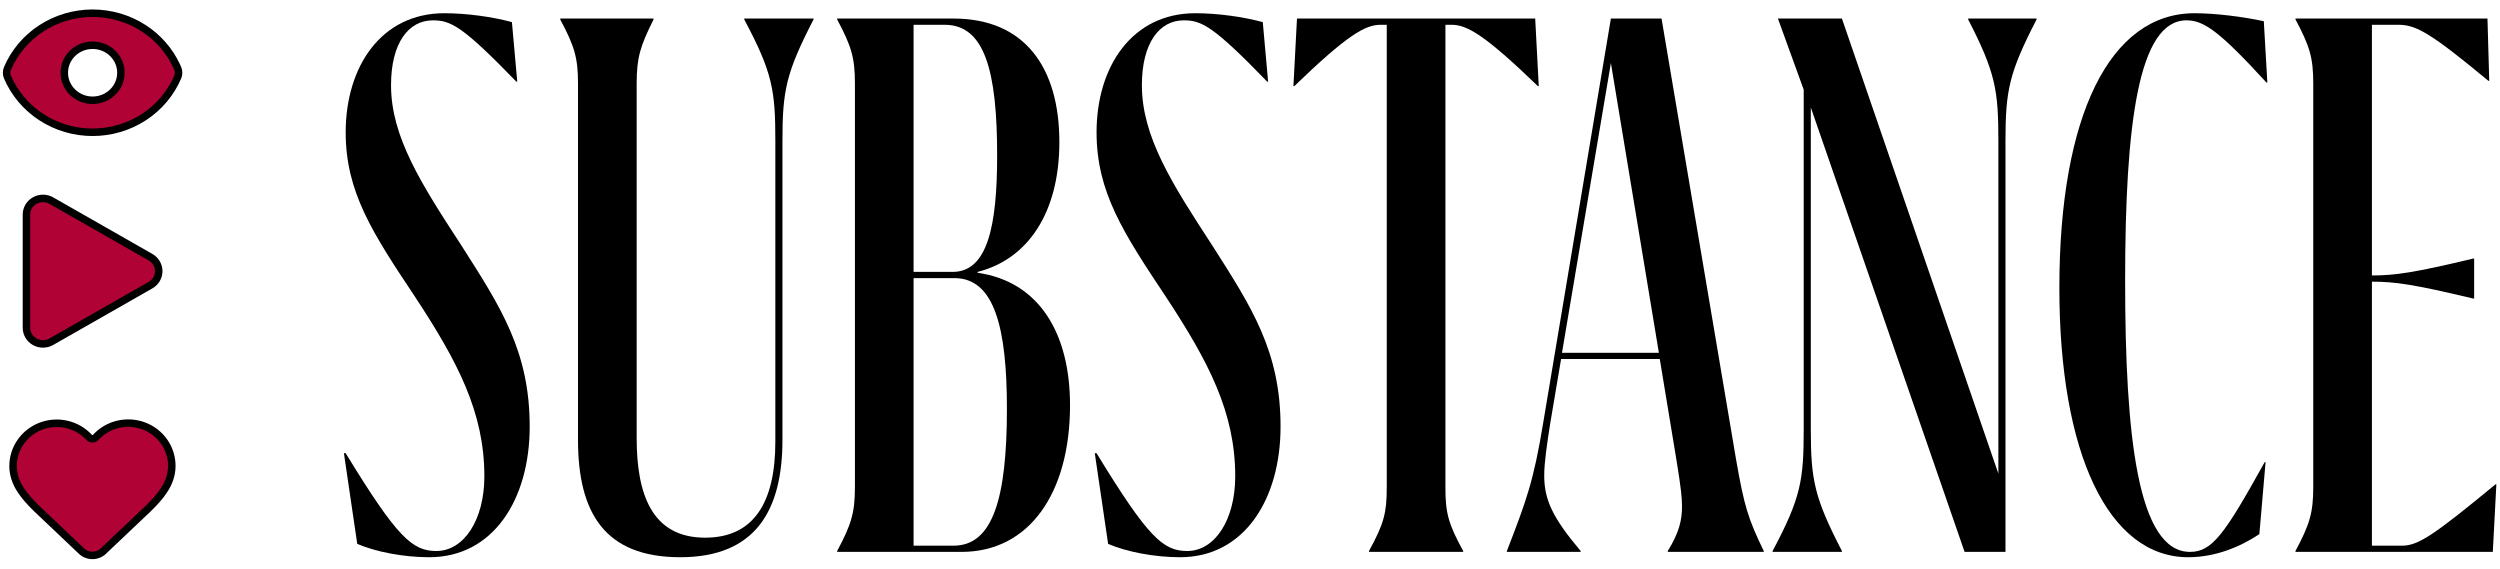
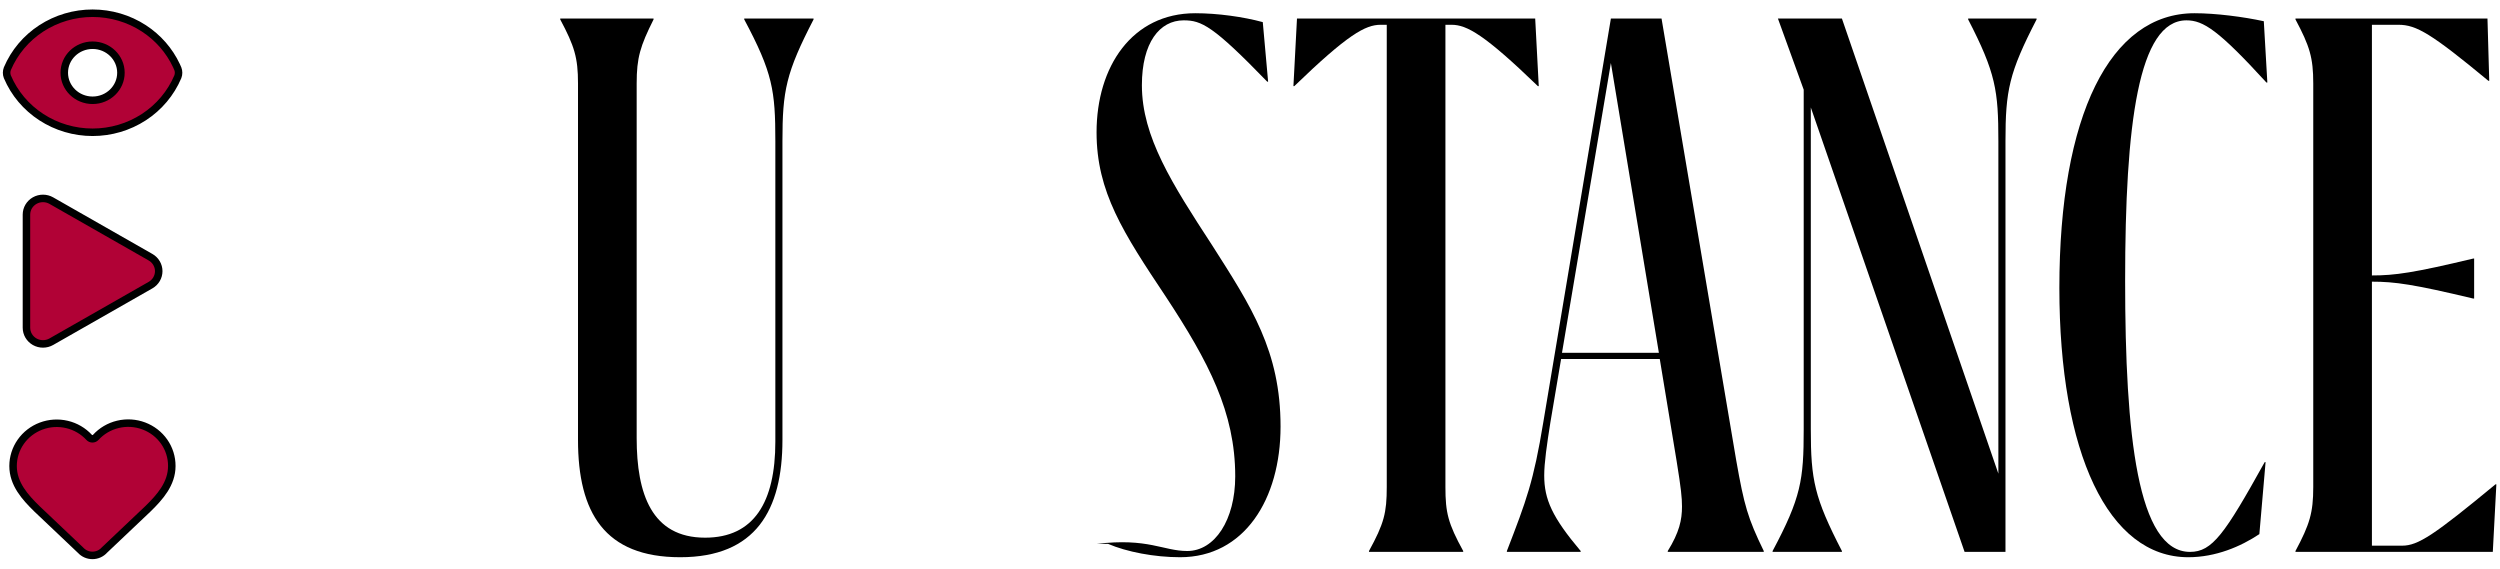
<svg xmlns="http://www.w3.org/2000/svg" width="189" height="43" viewBox="0 0 189 43" fill="none">
-   <path d="M39.104 6.174H39.037C34.938 1.941 34.064 1.538 32.72 1.538C30.906 1.538 29.562 3.218 29.562 6.443C29.562 10.341 31.846 13.902 34.87 18.539C37.827 23.176 40.045 26.536 40.045 32.248C40.045 37.758 37.29 42.126 32.451 42.126C30.502 42.126 28.419 41.723 27.008 41.118L26 34.264H26.134C30.032 40.648 31.174 41.656 32.989 41.656C35.072 41.656 36.618 39.304 36.618 36.011C36.618 31.173 34.602 27.342 31.376 22.437C28.15 17.598 26.134 14.507 26.134 10.005C26.134 5.032 28.822 1 33.594 1C35.274 1 37.222 1.269 38.701 1.672L39.104 6.174Z" fill="black" />
  <path d="M49.409 1.403V1.47C48.401 3.486 48.132 4.36 48.132 6.309V33.122C48.132 37.355 49.275 40.648 53.307 40.648C57.003 40.648 58.616 37.96 58.616 33.39V10.677C58.616 6.846 58.414 5.502 56.264 1.47V1.403H61.505V1.47C59.422 5.502 59.153 6.846 59.153 10.677V33.256C59.153 38.565 57.137 42.126 51.425 42.126C45.713 42.126 43.697 38.766 43.697 33.256V6.309C43.697 4.36 43.428 3.486 42.353 1.47V1.403H49.409Z" fill="black" />
-   <path d="M73.905 20.622C78.609 21.294 80.894 25.259 80.894 30.635C80.894 37.288 77.803 41.723 72.696 41.723H63.288V41.656C64.363 39.64 64.632 38.766 64.632 36.818V6.309C64.632 4.36 64.363 3.486 63.288 1.47V1.403H72.091C77.467 1.403 80.088 5.099 80.088 10.744C80.088 16.12 77.668 19.614 73.905 20.555V20.622ZM71.419 1.874H69.067V20.555H72.024C74.644 20.555 75.384 17.128 75.384 11.752C75.384 5.368 74.443 1.874 71.419 1.874ZM72.091 41.253C75.048 41.253 76.123 37.691 76.123 30.904C76.123 24.789 75.182 21.026 72.158 21.026H69.067V41.253H72.091Z" fill="black" />
-   <path d="M95.87 6.174H95.802C91.703 1.941 90.83 1.538 89.486 1.538C87.671 1.538 86.327 3.218 86.327 6.443C86.327 10.341 88.612 13.902 91.636 18.539C94.593 23.176 96.81 26.536 96.81 32.248C96.81 37.758 94.055 42.126 89.217 42.126C87.268 42.126 85.185 41.723 83.774 41.118L82.766 34.264H82.9C86.798 40.648 87.94 41.656 89.754 41.656C91.838 41.656 93.383 39.304 93.383 36.011C93.383 31.173 91.367 27.342 88.142 22.437C84.916 17.598 82.9 14.507 82.9 10.005C82.9 5.032 85.588 1 90.359 1C92.039 1 93.988 1.269 95.466 1.672L95.87 6.174Z" fill="black" />
+   <path d="M95.87 6.174H95.802C91.703 1.941 90.83 1.538 89.486 1.538C87.671 1.538 86.327 3.218 86.327 6.443C86.327 10.341 88.612 13.902 91.636 18.539C94.593 23.176 96.81 26.536 96.81 32.248C96.81 37.758 94.055 42.126 89.217 42.126C87.268 42.126 85.185 41.723 83.774 41.118H82.9C86.798 40.648 87.94 41.656 89.754 41.656C91.838 41.656 93.383 39.304 93.383 36.011C93.383 31.173 91.367 27.342 88.142 22.437C84.916 17.598 82.9 14.507 82.9 10.005C82.9 5.032 85.588 1 90.359 1C92.039 1 93.988 1.269 95.466 1.672L95.87 6.174Z" fill="black" />
  <path d="M109.744 1.874H109.274V36.818C109.274 38.766 109.476 39.573 110.618 41.656V41.723H103.495V41.656C104.637 39.573 104.839 38.766 104.839 36.818V1.874H104.368C103.226 1.874 101.882 2.613 97.85 6.51H97.783L98.052 1.403H116.061L116.33 6.51H116.263C112.231 2.613 110.887 1.874 109.744 1.874Z" fill="black" />
  <path d="M131.258 34.802C131.863 38.229 132.131 39.17 133.341 41.656V41.723H126.083V41.656C126.957 40.245 127.159 39.304 127.159 38.296C127.159 37.624 127.091 36.952 126.755 34.869L125.479 27.141H118.019L117.213 31.912C116.944 33.592 116.743 35.003 116.743 35.944C116.743 37.758 117.347 39.102 119.498 41.656V41.723H113.92V41.656C115.399 37.826 115.936 36.414 116.675 31.912L121.783 1.403H125.613L131.258 34.802ZM118.087 26.67H125.411L121.783 4.763L118.087 26.67Z" fill="black" />
  <path d="M153.966 1.403V1.47C151.883 5.502 151.614 6.846 151.614 10.677V41.723H148.523L136.897 8.123V32.45C136.897 36.28 137.166 37.624 139.249 41.656V41.723H134.008V41.656C136.158 37.624 136.36 36.28 136.36 32.45V6.779L134.411 1.403H139.249L151.077 35.81V10.677C151.077 6.846 150.875 5.502 148.792 1.47V1.403H153.966Z" fill="black" />
  <path d="M171.412 6.242H171.345C167.716 2.277 166.574 1.538 165.297 1.538C161.668 1.538 160.66 9.333 160.66 21.227C160.66 32.92 161.601 41.723 165.566 41.723C167.246 41.723 168.187 40.379 171.211 34.936H171.278L170.808 40.379C169.396 41.32 167.515 42.126 165.432 42.126C159.384 42.126 155.688 34.264 155.688 21.765C155.688 8.728 159.518 1 165.902 1C167.515 1 169.598 1.269 171.144 1.605L171.412 6.242Z" fill="black" />
  <path d="M188.658 36.616H188.725L188.456 41.723H173.538V41.656C174.613 39.64 174.882 38.766 174.882 36.818V6.309C174.882 4.36 174.613 3.486 173.538 1.47V1.403H188.053L188.187 6.107H188.12C183.819 2.546 182.677 1.874 181.333 1.874H179.317V20.824C181.064 20.824 182.475 20.622 186.978 19.547H187.045V22.571H186.978C182.475 21.496 181.064 21.294 179.317 21.294V41.253H181.602C182.811 41.253 184.021 40.446 188.658 36.616Z" fill="black" />
  <path d="M2 16.223C2 16.008 2.058 15.796 2.168 15.61C2.278 15.424 2.437 15.27 2.627 15.162C2.818 15.055 3.034 14.999 3.254 15C3.474 15.001 3.69 15.058 3.88 15.167L11.377 19.443C11.567 19.55 11.724 19.704 11.833 19.89C11.942 20.075 12 20.285 12 20.499C12 20.713 11.943 20.923 11.834 21.108C11.725 21.294 11.568 21.448 11.379 21.556L3.88 25.833C3.69 25.942 3.474 25.999 3.254 26C3.034 26.001 2.818 25.945 2.627 25.838C2.437 25.73 2.278 25.576 2.168 25.39C2.058 25.204 2 24.992 2 24.777V16.223Z" fill="#B10236" stroke="black" stroke-width="0.567" stroke-linecap="round" stroke-linejoin="round" />
  <path d="M0.988 35.23C0.988 34.576 1.191 33.938 1.569 33.399C1.947 32.86 2.484 32.446 3.107 32.212C3.731 31.978 4.412 31.935 5.061 32.088C5.71 32.241 6.297 32.583 6.743 33.07C6.774 33.103 6.812 33.129 6.855 33.147C6.897 33.165 6.942 33.174 6.988 33.174C7.034 33.174 7.08 33.165 7.122 33.147C7.164 33.129 7.202 33.103 7.234 33.07C7.679 32.58 8.265 32.235 8.915 32.08C9.565 31.925 10.248 31.967 10.873 32.202C11.498 32.437 12.035 32.852 12.413 33.393C12.791 33.934 12.991 34.575 12.988 35.23C12.988 36.576 12.088 37.581 11.188 38.462L7.893 41.585C7.781 41.711 7.643 41.812 7.489 41.881C7.334 41.951 7.166 41.987 6.996 41.988C6.825 41.989 6.657 41.955 6.501 41.887C6.346 41.82 6.206 41.72 6.093 41.596L2.788 38.462C1.888 37.581 0.988 36.582 0.988 35.23Z" fill="#B10236" stroke="black" stroke-width="0.567" stroke-linecap="round" stroke-linejoin="round" />
  <path d="M7 1C8.379 1 9.728 1.397 10.875 2.143C11.95 2.842 12.801 3.817 13.337 4.957L13.44 5.188L13.444 5.197C13.519 5.392 13.519 5.608 13.444 5.803L13.44 5.812C12.914 7.051 12.021 8.111 10.875 8.856C9.728 9.602 8.379 10 7 10C5.62 10 4.272 9.602 3.125 8.856C1.979 8.111 1.086 7.051 0.56 5.811L0.556 5.803C0.481 5.608 0.481 5.392 0.556 5.197L0.56 5.188C1.086 3.949 1.979 2.888 3.125 2.143C4.272 1.398 5.62 1 7 1ZM7 3.419C5.817 3.419 4.859 4.351 4.859 5.5C4.859 6.649 5.818 7.581 7 7.581C8.183 7.581 9.142 6.649 9.142 5.5C9.142 4.351 8.183 3.419 7 3.419Z" fill="#B10236" stroke="black" stroke-width="0.567" stroke-linecap="round" stroke-linejoin="round" />
</svg>